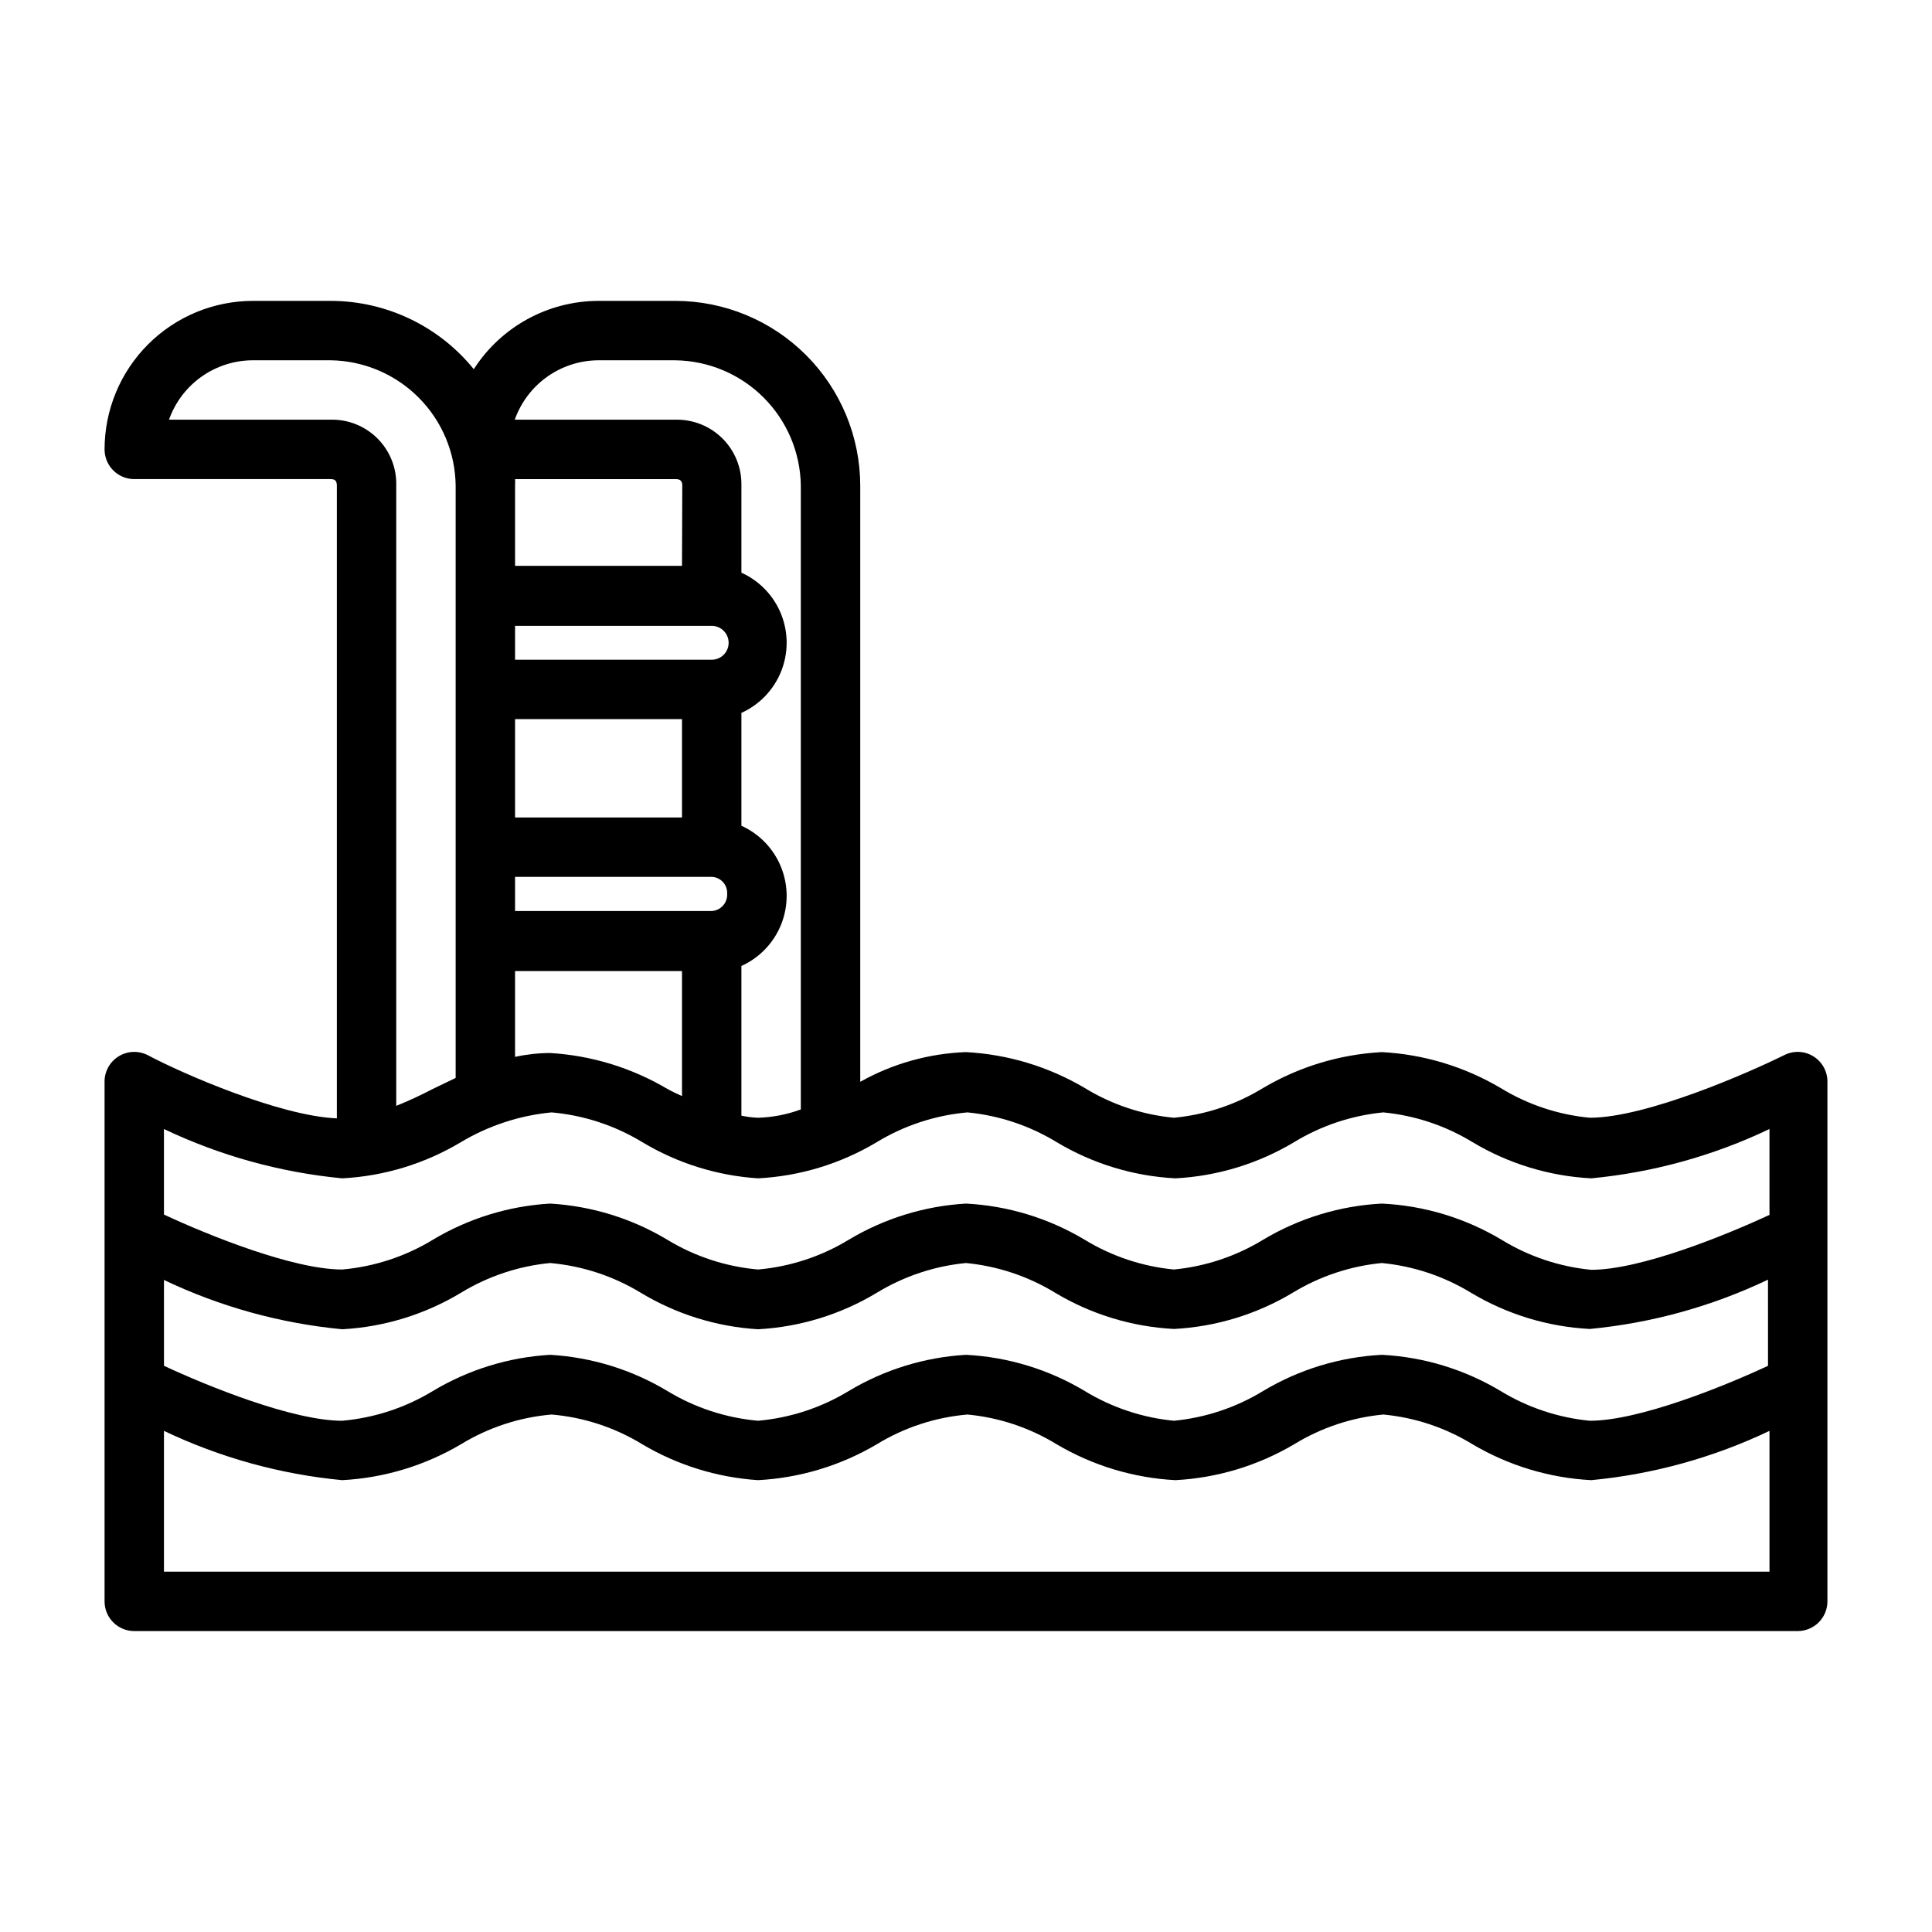
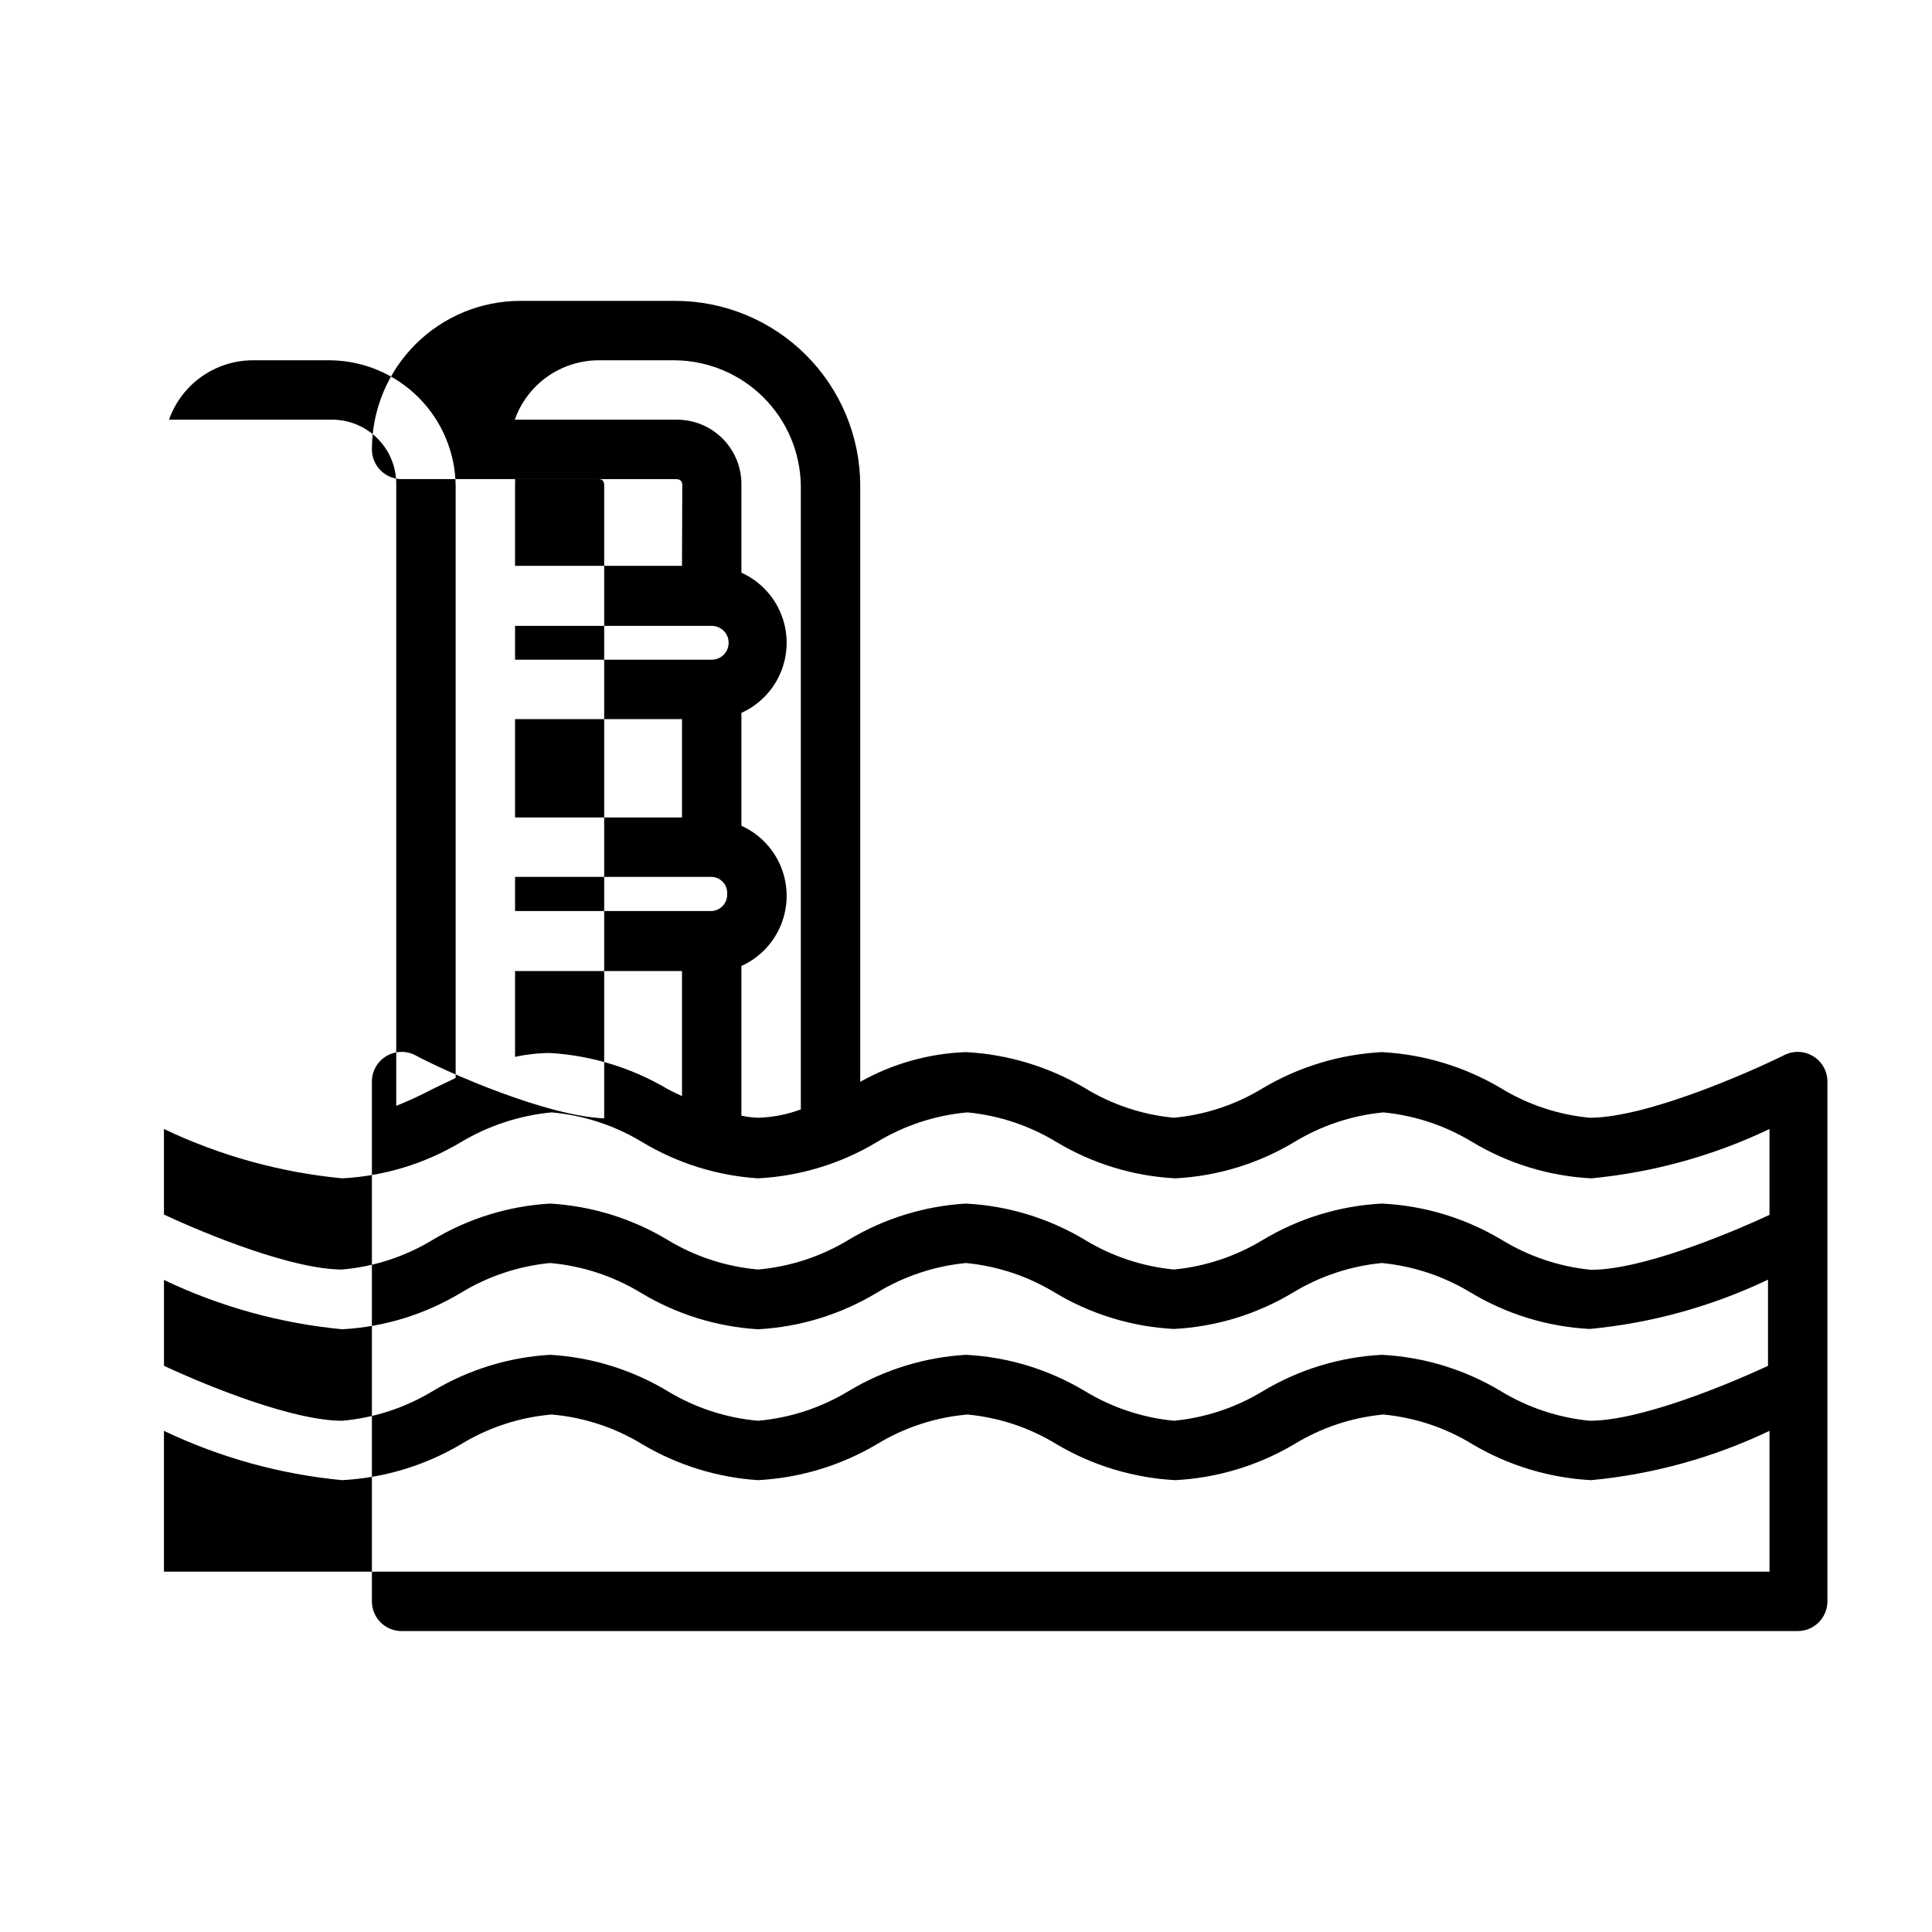
<svg xmlns="http://www.w3.org/2000/svg" fill="#000000" width="800px" height="800px" version="1.1" viewBox="144 144 512 512">
-   <path d="m179.58 576.25h440.83c2.09 0 4.09-0.832 5.566-2.305 1.477-1.477 2.309-3.481 2.309-5.566v-137.45c0.102-2.785-1.273-5.418-3.617-6.922-2.348-1.504-5.312-1.656-7.801-0.402-9.211 4.566-36.527 16.609-51.562 16.609h0.004c-8.371-0.785-16.449-3.481-23.617-7.871-9.574-5.664-20.379-8.934-31.488-9.523-11.109 0.59-21.914 3.859-31.488 9.523-7.168 4.391-15.246 7.086-23.617 7.871-8.367-0.785-16.445-3.481-23.613-7.871-9.578-5.664-20.379-8.934-31.488-9.523-9.836 0.355-19.445 3.055-28.027 7.871v-157.99c-0.02-12.98-5.184-25.422-14.363-34.598-9.176-9.18-21.621-14.344-34.598-14.367h-20.547c-13.328 0.078-25.711 6.891-32.906 18.105-9.273-11.441-23.215-18.094-37.941-18.105h-20.547c-10.438 0-20.449 4.148-27.832 11.531-7.383 7.379-11.527 17.391-11.527 27.832 0 2.086 0.828 4.09 2.305 5.566s3.477 2.305 5.566 2.305h52.035c1.18 0 1.652 0.473 1.652 1.73v167.68c-15.195-0.629-41.172-11.965-50.145-16.77-2.488-1.254-5.453-1.102-7.797 0.402-2.348 1.504-3.723 4.137-3.617 6.922v137.45c0 2.086 0.828 4.09 2.305 5.566 1.477 1.473 3.477 2.305 5.566 2.305zm432.96-70.297c-11.652 5.434-34.164 14.562-47.23 14.562-8.367-0.809-16.441-3.5-23.617-7.871-9.555-5.731-20.363-9.027-31.488-9.605-11.125 0.578-21.938 3.875-31.488 9.605-7.18 4.371-15.25 7.062-23.617 7.871-8.363-0.809-16.438-3.5-23.613-7.871-9.555-5.731-20.367-9.027-31.488-9.605-10.988 0.641-21.66 3.938-31.098 9.605-7.293 4.426-15.508 7.121-24.008 7.871-8.5-0.75-16.715-3.445-24.012-7.871-9.434-5.668-20.105-8.965-31.094-9.605-10.988 0.641-21.656 3.938-31.094 9.605-7.293 4.426-15.508 7.121-24.008 7.871-13.066 0-35.582-9.133-47.23-14.562l-0.004-22.75c14.859 7.086 30.844 11.508 47.234 13.066 11.129-0.602 21.941-3.926 31.488-9.684 7.176-4.371 15.25-7.062 23.613-7.871 8.5 0.75 16.715 3.445 24.012 7.871 9.43 5.695 20.098 9.02 31.094 9.684 11.129-0.602 21.941-3.926 31.488-9.684 7.176-4.371 15.25-7.062 23.617-7.871 8.363 0.809 16.438 3.5 23.613 7.871 9.555 5.731 20.367 9.027 31.488 9.605 11.125-0.578 21.938-3.875 31.488-9.605 7.18-4.371 15.254-7.062 23.617-7.871 8.363 0.809 16.438 3.5 23.617 7.871 9.551 5.731 20.363 9.027 31.488 9.605 16.387-1.559 32.371-5.981 47.23-13.066zm-425.09 54.551v-37.312c14.859 7.086 30.844 11.512 47.234 13.066 11.109-0.59 21.91-3.859 31.488-9.523 7.285-4.449 15.504-7.144 24.008-7.871 8.504 0.727 16.723 3.422 24.012 7.871 9.34 5.547 19.859 8.809 30.699 9.523 11.109-0.59 21.914-3.859 31.488-9.523 7.285-4.449 15.504-7.144 24.008-7.871 8.371 0.789 16.449 3.481 23.617 7.871 9.574 5.664 20.379 8.934 31.488 9.523 11.109-0.59 21.914-3.859 31.488-9.523 7.168-4.391 15.246-7.082 23.617-7.871 8.367 0.789 16.445 3.481 23.613 7.871 9.578 5.664 20.379 8.934 31.488 9.523 16.391-1.555 32.375-5.981 47.234-13.066v37.312zm115.01-321.02h20.547c8.77 0.121 17.148 3.66 23.352 9.863 6.207 6.203 9.746 14.582 9.867 23.355v165.31c-3.633 1.344-7.465 2.09-11.336 2.203-1.48-0.059-2.957-0.246-4.41-0.551v-39.672c4.793-2.168 8.562-6.102 10.52-10.977 1.961-4.879 1.961-10.328 0-15.203-1.957-4.879-5.727-8.812-10.52-10.977v-29.914c4.793-2.168 8.562-6.098 10.52-10.977 1.961-4.879 1.961-10.324 0-15.203-1.957-4.879-5.727-8.812-10.52-10.977v-23.066c0.109-4.668-1.695-9.176-4.996-12.477s-7.812-5.106-12.477-5h-42.59c1.617-4.566 4.598-8.527 8.539-11.344 3.945-2.816 8.656-4.352 13.504-4.398zm30.148 70.375c2.481 0 4.488 2.008 4.488 4.488 0 2.477-2.008 4.488-4.488 4.488h-52.113v-8.977zm-52.113 50.773v-26.055h44.242v26.055zm0 15.742h52.113v0.004c1.145 0.039 2.219 0.539 2.992 1.383 0.77 0.844 1.168 1.965 1.102 3.106 0.066 1.148-0.332 2.273-1.098 3.129-0.77 0.859-1.848 1.375-2.996 1.434h-52.113zm44.242-82.422-44.242 0.004v-21.254c0.039-0.574 0.039-1.156 0-1.73h42.586c1.18 0 1.73 0.473 1.73 1.73zm-44.242 107.38h44.242v33.141c-1.34-0.629-2.598-1.18-3.856-1.891l-0.004 0.004c-9.457-5.606-20.117-8.871-31.094-9.527-3.121 0.016-6.234 0.359-9.289 1.023zm-48.883-146.11h-42.824c1.629-4.606 4.644-8.594 8.637-11.414 3.988-2.816 8.754-4.332 13.641-4.328h20.547c8.766 0.121 17.133 3.664 23.324 9.871 6.191 6.203 9.715 14.582 9.816 23.348v156.97l-6.062 2.914c-3.148 1.656-6.383 3.152-9.684 4.484v-164.37c0.133-4.66-1.656-9.168-4.945-12.473-3.289-3.305-7.789-5.113-12.449-5.004zm3.07 201.05c11.121-0.578 21.934-3.879 31.488-9.605 7.32-4.371 15.52-7.059 24.008-7.871 8.5 0.75 16.715 3.445 24.012 7.871 9.316 5.606 19.844 8.898 30.699 9.605 11.125-0.578 21.934-3.879 31.488-9.605 7.293-4.426 15.508-7.121 24.008-7.871 8.367 0.809 16.441 3.5 23.617 7.871 9.555 5.727 20.363 9.027 31.488 9.605 11.125-0.578 21.938-3.879 31.488-9.605 7.18-4.371 15.25-7.062 23.617-7.871 8.363 0.809 16.438 3.5 23.613 7.871 9.555 5.727 20.367 9.027 31.488 9.605 16.391-1.559 32.375-5.981 47.234-13.07v22.75c-11.652 5.434-34.164 14.562-47.23 14.562l-0.004 0.004c-8.363-0.812-16.438-3.504-23.613-7.875-9.664-5.816-20.617-9.145-31.883-9.68-11.125 0.574-21.938 3.875-31.488 9.602-7.18 4.371-15.25 7.062-23.617 7.871-8.363-0.809-16.438-3.5-23.613-7.871-9.555-5.727-20.367-9.027-31.488-9.602-10.988 0.641-21.66 3.934-31.098 9.602-7.293 4.43-15.508 7.121-24.008 7.871-8.5-0.75-16.715-3.441-24.012-7.871-9.434-5.668-20.105-8.961-31.094-9.602-10.988 0.641-21.656 3.934-31.094 9.602-7.293 4.43-15.508 7.121-24.008 7.871-13.066 0-35.582-9.133-47.23-14.562l-0.004-22.672c14.863 7.078 30.848 11.5 47.234 13.07z" />
+   <path d="m179.58 576.25h440.83c2.09 0 4.09-0.832 5.566-2.305 1.477-1.477 2.309-3.481 2.309-5.566v-137.45c0.102-2.785-1.273-5.418-3.617-6.922-2.348-1.504-5.312-1.656-7.801-0.402-9.211 4.566-36.527 16.609-51.562 16.609h0.004c-8.371-0.785-16.449-3.481-23.617-7.871-9.574-5.664-20.379-8.934-31.488-9.523-11.109 0.59-21.914 3.859-31.488 9.523-7.168 4.391-15.246 7.086-23.617 7.871-8.367-0.785-16.445-3.481-23.613-7.871-9.578-5.664-20.379-8.934-31.488-9.523-9.836 0.355-19.445 3.055-28.027 7.871v-157.99c-0.02-12.98-5.184-25.422-14.363-34.598-9.176-9.18-21.621-14.344-34.598-14.367h-20.547h-20.547c-10.438 0-20.449 4.148-27.832 11.531-7.383 7.379-11.527 17.391-11.527 27.832 0 2.086 0.828 4.09 2.305 5.566s3.477 2.305 5.566 2.305h52.035c1.18 0 1.652 0.473 1.652 1.73v167.68c-15.195-0.629-41.172-11.965-50.145-16.77-2.488-1.254-5.453-1.102-7.797 0.402-2.348 1.504-3.723 4.137-3.617 6.922v137.45c0 2.086 0.828 4.09 2.305 5.566 1.477 1.473 3.477 2.305 5.566 2.305zm432.96-70.297c-11.652 5.434-34.164 14.562-47.23 14.562-8.367-0.809-16.441-3.5-23.617-7.871-9.555-5.731-20.363-9.027-31.488-9.605-11.125 0.578-21.938 3.875-31.488 9.605-7.18 4.371-15.25 7.062-23.617 7.871-8.363-0.809-16.438-3.5-23.613-7.871-9.555-5.731-20.367-9.027-31.488-9.605-10.988 0.641-21.66 3.938-31.098 9.605-7.293 4.426-15.508 7.121-24.008 7.871-8.5-0.75-16.715-3.445-24.012-7.871-9.434-5.668-20.105-8.965-31.094-9.605-10.988 0.641-21.656 3.938-31.094 9.605-7.293 4.426-15.508 7.121-24.008 7.871-13.066 0-35.582-9.133-47.23-14.562l-0.004-22.75c14.859 7.086 30.844 11.508 47.234 13.066 11.129-0.602 21.941-3.926 31.488-9.684 7.176-4.371 15.25-7.062 23.613-7.871 8.5 0.75 16.715 3.445 24.012 7.871 9.43 5.695 20.098 9.02 31.094 9.684 11.129-0.602 21.941-3.926 31.488-9.684 7.176-4.371 15.25-7.062 23.617-7.871 8.363 0.809 16.438 3.5 23.613 7.871 9.555 5.731 20.367 9.027 31.488 9.605 11.125-0.578 21.938-3.875 31.488-9.605 7.18-4.371 15.254-7.062 23.617-7.871 8.363 0.809 16.438 3.5 23.617 7.871 9.551 5.731 20.363 9.027 31.488 9.605 16.387-1.559 32.371-5.981 47.23-13.066zm-425.09 54.551v-37.312c14.859 7.086 30.844 11.512 47.234 13.066 11.109-0.59 21.91-3.859 31.488-9.523 7.285-4.449 15.504-7.144 24.008-7.871 8.504 0.727 16.723 3.422 24.012 7.871 9.34 5.547 19.859 8.809 30.699 9.523 11.109-0.59 21.914-3.859 31.488-9.523 7.285-4.449 15.504-7.144 24.008-7.871 8.371 0.789 16.449 3.481 23.617 7.871 9.574 5.664 20.379 8.934 31.488 9.523 11.109-0.59 21.914-3.859 31.488-9.523 7.168-4.391 15.246-7.082 23.617-7.871 8.367 0.789 16.445 3.481 23.613 7.871 9.578 5.664 20.379 8.934 31.488 9.523 16.391-1.555 32.375-5.981 47.234-13.066v37.312zm115.01-321.02h20.547c8.77 0.121 17.148 3.66 23.352 9.863 6.207 6.203 9.746 14.582 9.867 23.355v165.31c-3.633 1.344-7.465 2.09-11.336 2.203-1.48-0.059-2.957-0.246-4.41-0.551v-39.672c4.793-2.168 8.562-6.102 10.52-10.977 1.961-4.879 1.961-10.328 0-15.203-1.957-4.879-5.727-8.812-10.52-10.977v-29.914c4.793-2.168 8.562-6.098 10.52-10.977 1.961-4.879 1.961-10.324 0-15.203-1.957-4.879-5.727-8.812-10.52-10.977v-23.066c0.109-4.668-1.695-9.176-4.996-12.477s-7.812-5.106-12.477-5h-42.59c1.617-4.566 4.598-8.527 8.539-11.344 3.945-2.816 8.656-4.352 13.504-4.398zm30.148 70.375c2.481 0 4.488 2.008 4.488 4.488 0 2.477-2.008 4.488-4.488 4.488h-52.113v-8.977zm-52.113 50.773v-26.055h44.242v26.055zm0 15.742h52.113v0.004c1.145 0.039 2.219 0.539 2.992 1.383 0.77 0.844 1.168 1.965 1.102 3.106 0.066 1.148-0.332 2.273-1.098 3.129-0.77 0.859-1.848 1.375-2.996 1.434h-52.113zm44.242-82.422-44.242 0.004v-21.254c0.039-0.574 0.039-1.156 0-1.73h42.586c1.18 0 1.73 0.473 1.73 1.73zm-44.242 107.38h44.242v33.141c-1.34-0.629-2.598-1.18-3.856-1.891l-0.004 0.004c-9.457-5.606-20.117-8.871-31.094-9.527-3.121 0.016-6.234 0.359-9.289 1.023zm-48.883-146.11h-42.824c1.629-4.606 4.644-8.594 8.637-11.414 3.988-2.816 8.754-4.332 13.641-4.328h20.547c8.766 0.121 17.133 3.664 23.324 9.871 6.191 6.203 9.715 14.582 9.816 23.348v156.97l-6.062 2.914c-3.148 1.656-6.383 3.152-9.684 4.484v-164.37c0.133-4.66-1.656-9.168-4.945-12.473-3.289-3.305-7.789-5.113-12.449-5.004zm3.07 201.05c11.121-0.578 21.934-3.879 31.488-9.605 7.32-4.371 15.52-7.059 24.008-7.871 8.5 0.75 16.715 3.445 24.012 7.871 9.316 5.606 19.844 8.898 30.699 9.605 11.125-0.578 21.934-3.879 31.488-9.605 7.293-4.426 15.508-7.121 24.008-7.871 8.367 0.809 16.441 3.5 23.617 7.871 9.555 5.727 20.363 9.027 31.488 9.605 11.125-0.578 21.938-3.879 31.488-9.605 7.18-4.371 15.25-7.062 23.617-7.871 8.363 0.809 16.438 3.5 23.613 7.871 9.555 5.727 20.367 9.027 31.488 9.605 16.391-1.559 32.375-5.981 47.234-13.07v22.75c-11.652 5.434-34.164 14.562-47.23 14.562l-0.004 0.004c-8.363-0.812-16.438-3.504-23.613-7.875-9.664-5.816-20.617-9.145-31.883-9.68-11.125 0.574-21.938 3.875-31.488 9.602-7.18 4.371-15.25 7.062-23.617 7.871-8.363-0.809-16.438-3.5-23.613-7.871-9.555-5.727-20.367-9.027-31.488-9.602-10.988 0.641-21.66 3.934-31.098 9.602-7.293 4.43-15.508 7.121-24.008 7.871-8.5-0.75-16.715-3.441-24.012-7.871-9.434-5.668-20.105-8.961-31.094-9.602-10.988 0.641-21.656 3.934-31.094 9.602-7.293 4.43-15.508 7.121-24.008 7.871-13.066 0-35.582-9.133-47.23-14.562l-0.004-22.672c14.863 7.078 30.848 11.5 47.234 13.07z" />
</svg>